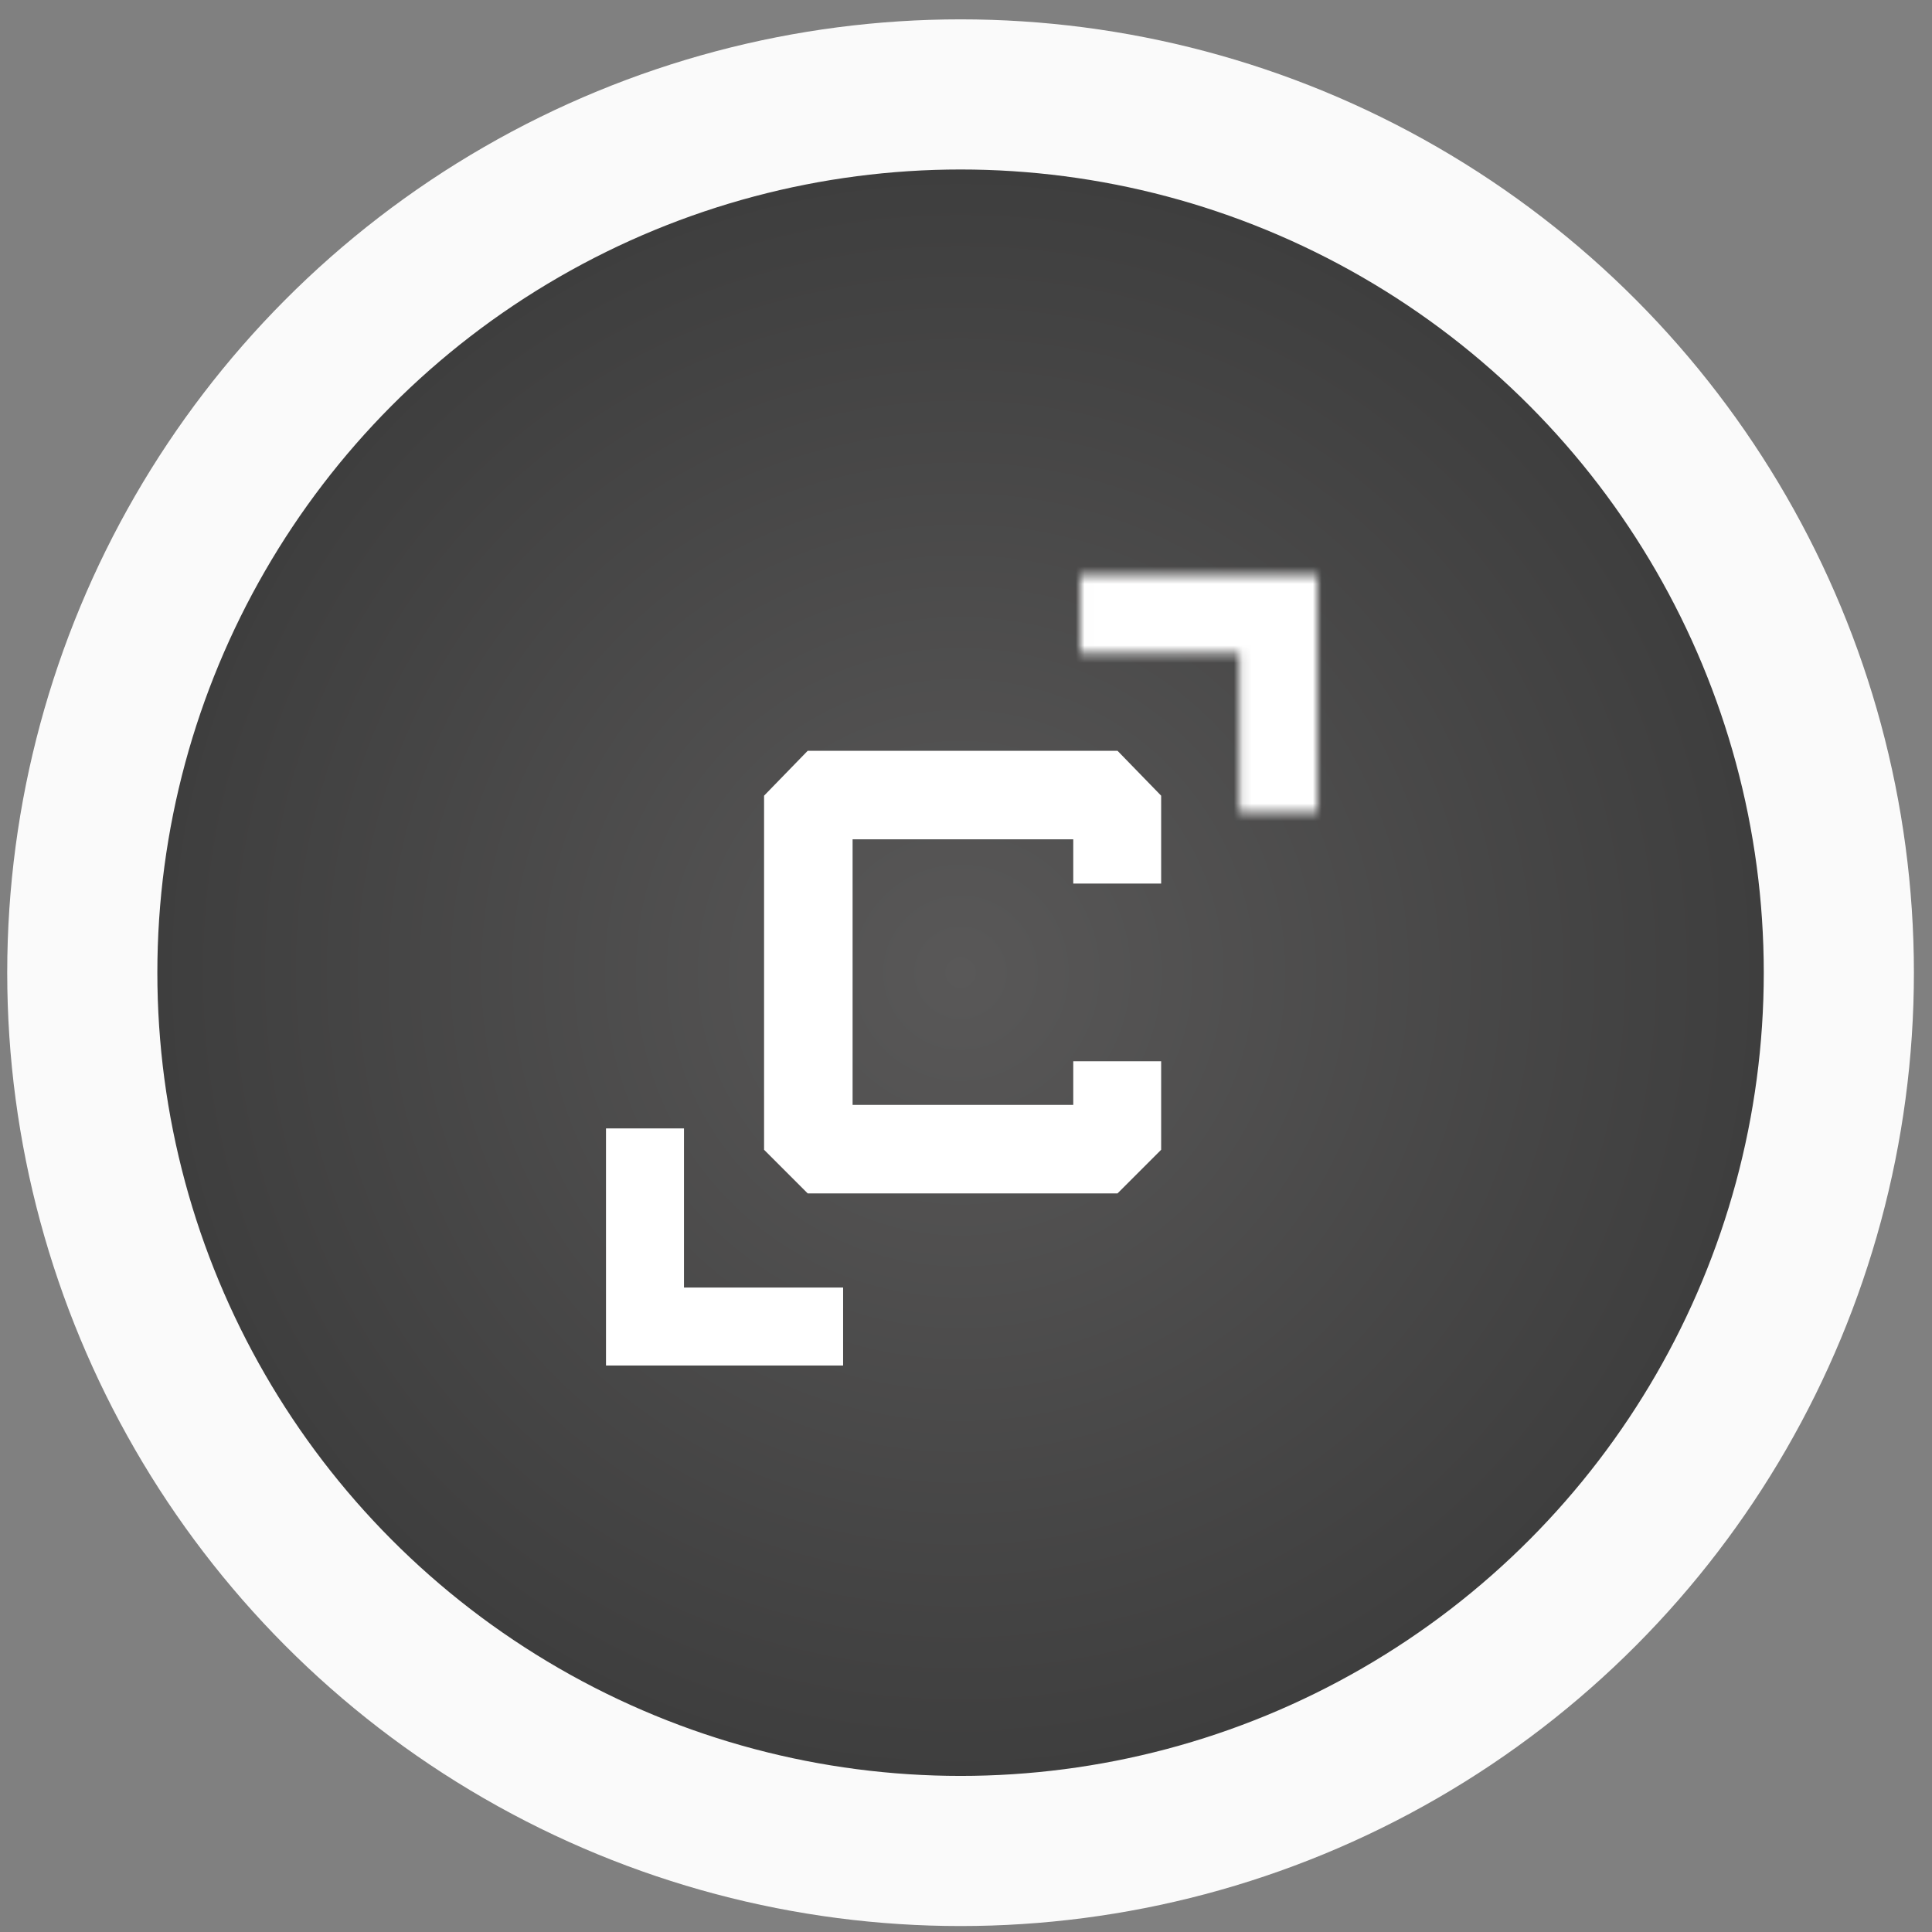
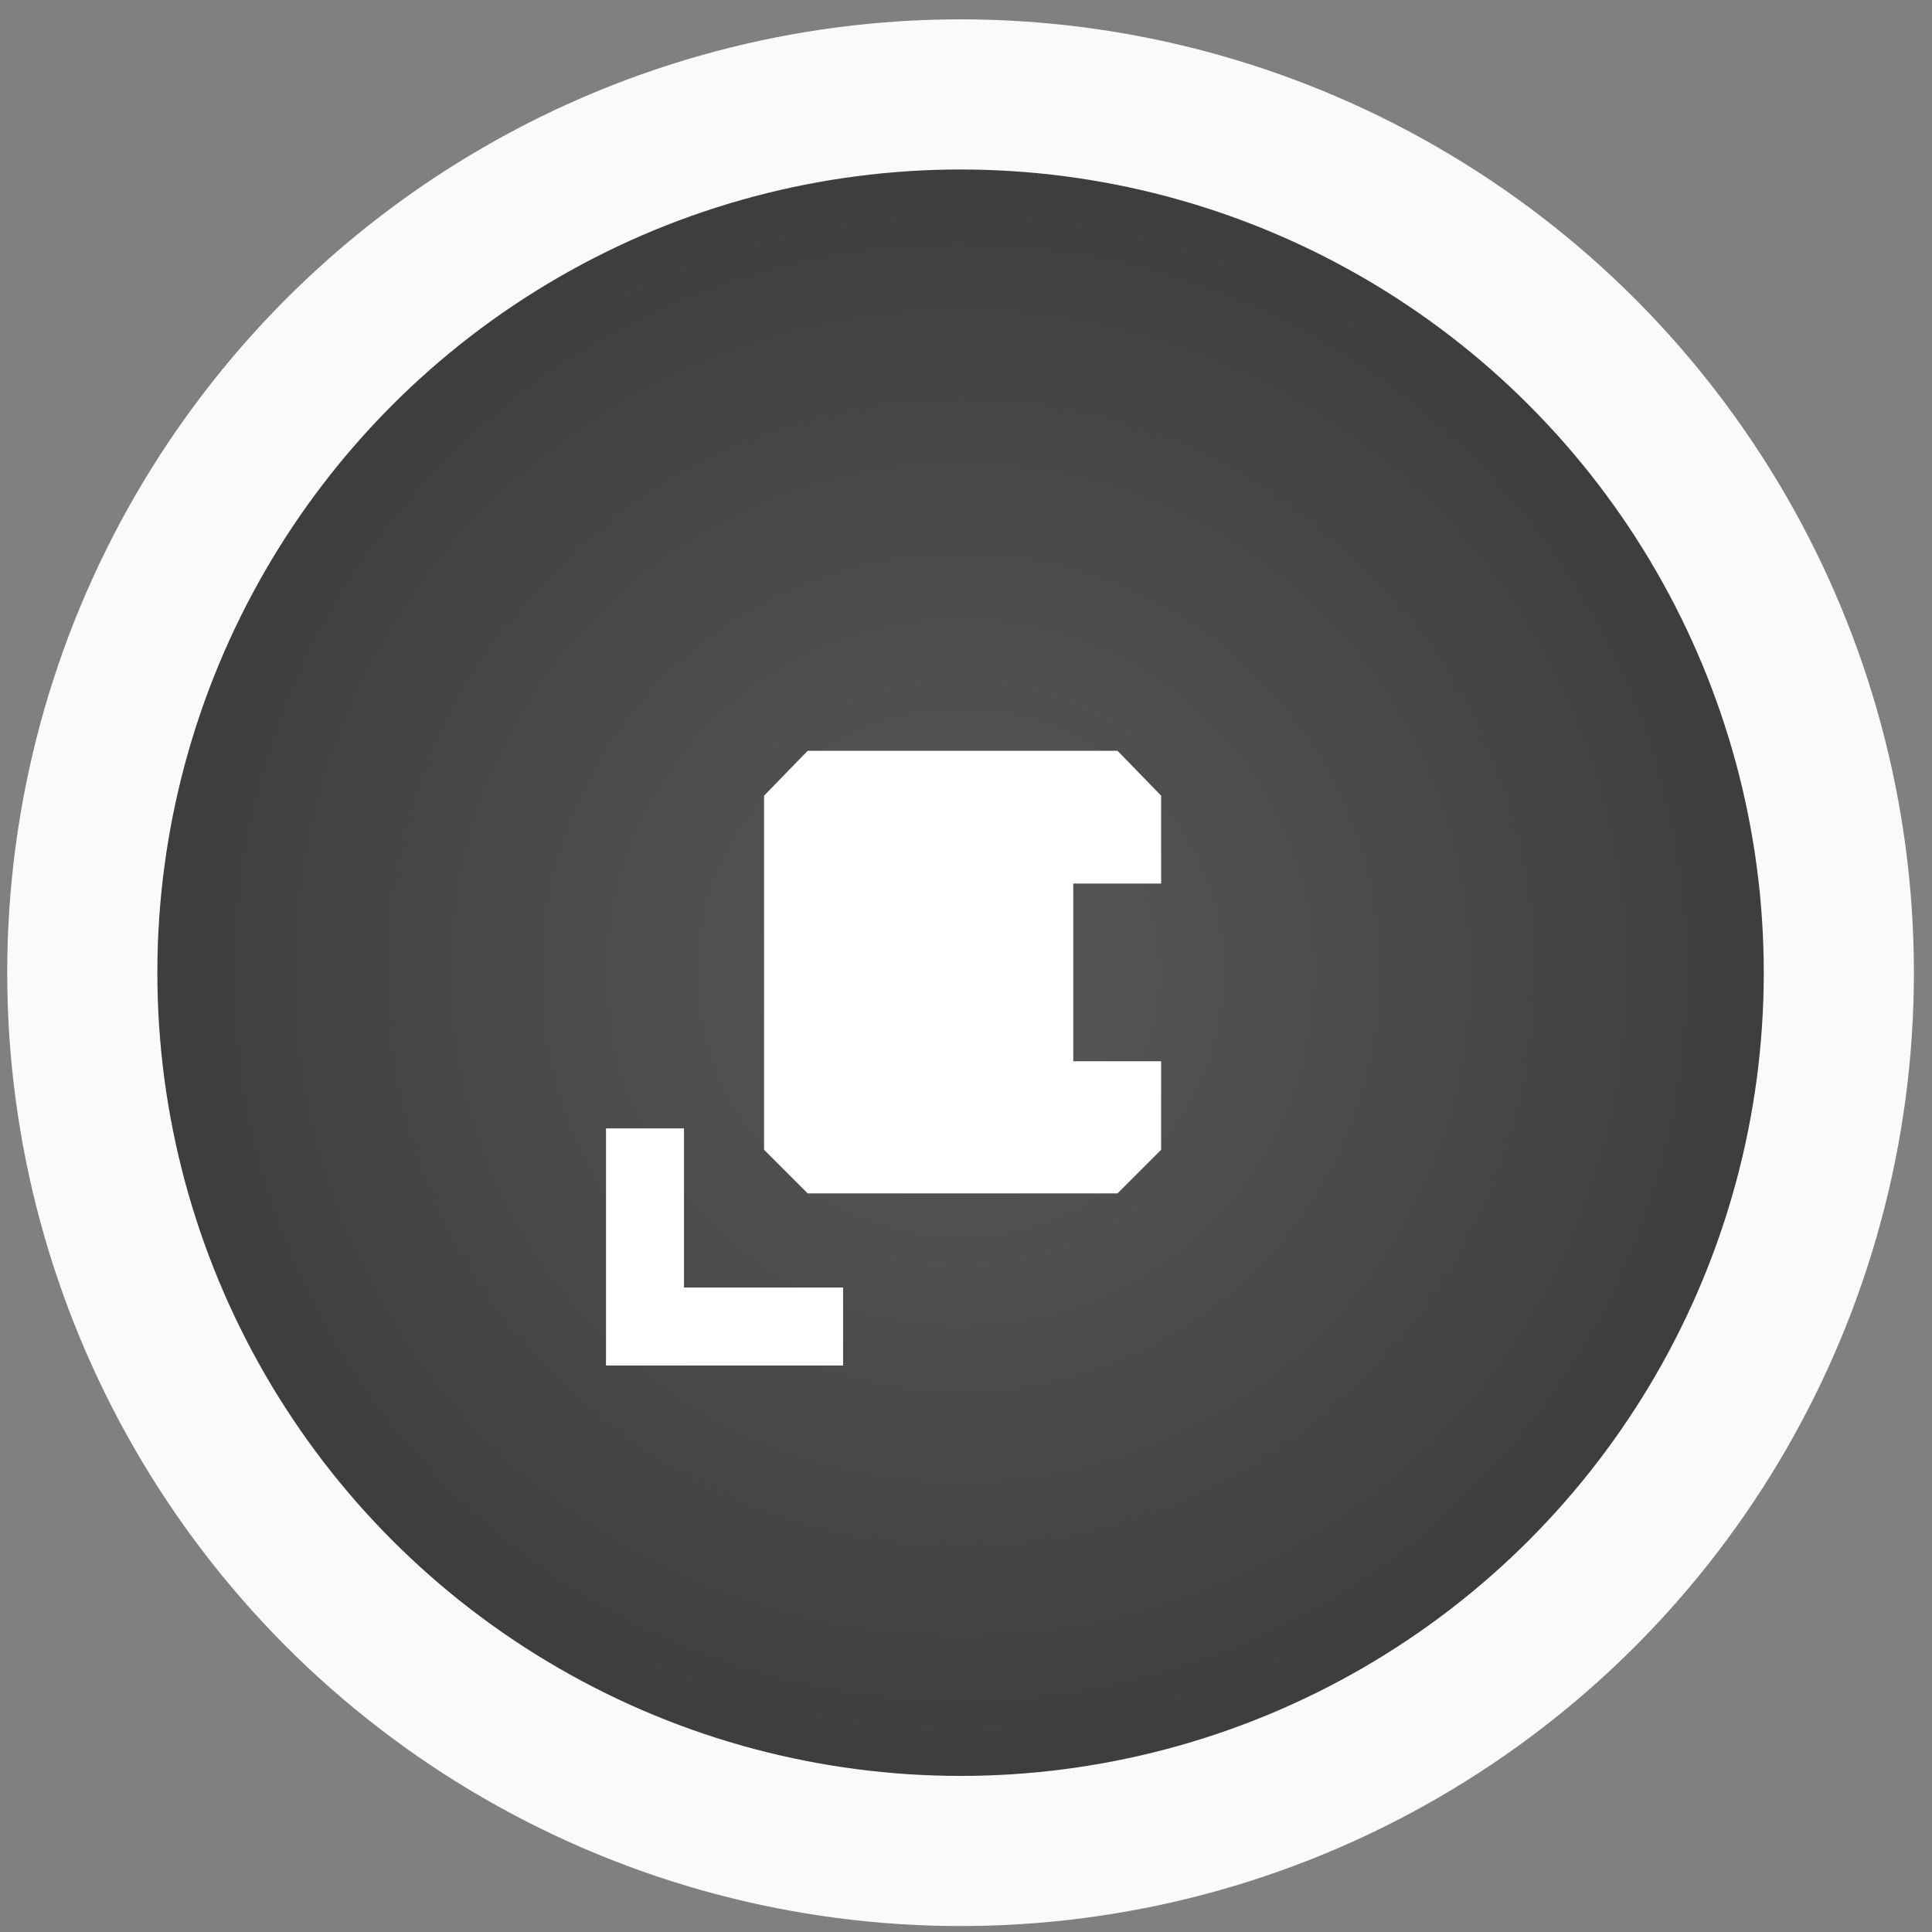
<svg xmlns="http://www.w3.org/2000/svg" width="220" height="220" viewBox="0 0 220 220" fill="none">
  <rect x="0" y="0" width="220" height="220" fill="#808080" stroke="none" />
  <circle cx="109.381" cy="110.763" r="100.011" fill="url(#paint0_radial_691_12993)" stroke="#FAFAFA" stroke-width="17.096" />
-   <path d="M127.254 135.894L132.222 130.926V120.846H122.214V125.814H97.086V95.574H122.214V100.614H132.222V90.606L127.254 85.494H91.974L87.006 90.606V130.926L91.974 135.894H127.254Z" fill="white" />
+   <path d="M127.254 135.894L132.222 130.926V120.846H122.214V125.814H97.086H122.214V100.614H132.222V90.606L127.254 85.494H91.974L87.006 90.606V130.926L91.974 135.894H127.254Z" fill="white" />
  <path fill-rule="evenodd" clip-rule="evenodd" d="M77.886 146.614V128.494H69.006V155.494H96.006V146.614H77.886Z" fill="white" />
  <mask id="path-4-inside-1_691_12993" fill="white">
-     <path fill-rule="evenodd" clip-rule="evenodd" d="M141.126 74.374V92.494H150.006V65.494H123.006V74.374H141.126Z" />
-   </mask>
+     </mask>
  <path d="M141.126 74.374H150.126V65.374H141.126V74.374ZM141.126 92.494H132.126V101.494H141.126V92.494ZM150.006 92.494V101.494H159.006V92.494H150.006ZM150.006 65.494H159.006V56.494H150.006V65.494ZM123.006 65.494V56.494H114.006V65.494H123.006ZM123.006 74.374H114.006V83.374H123.006V74.374ZM132.126 74.374V92.494H150.126V74.374H132.126ZM141.126 101.494H150.006V83.494H141.126V101.494ZM114.006 65.494V74.374H132.006V65.494H114.006ZM123.006 83.374H141.126V65.374H123.006V83.374ZM159.006 92.494V65.494H141.006V92.494H159.006ZM150.006 56.494H123.006V74.494H150.006V56.494Z" fill="white" mask="url(#path-4-inside-1_691_12993)" />
  <defs>
    <radialGradient id="paint0_radial_691_12993" cx="0" cy="0" r="1" gradientUnits="userSpaceOnUse" gradientTransform="translate(109.381 110.763) rotate(90) scale(91.463)">
      <stop stop-color="#595858" />
      <stop offset="1" stop-color="#3E3E3E" />
    </radialGradient>
  </defs>
</svg>